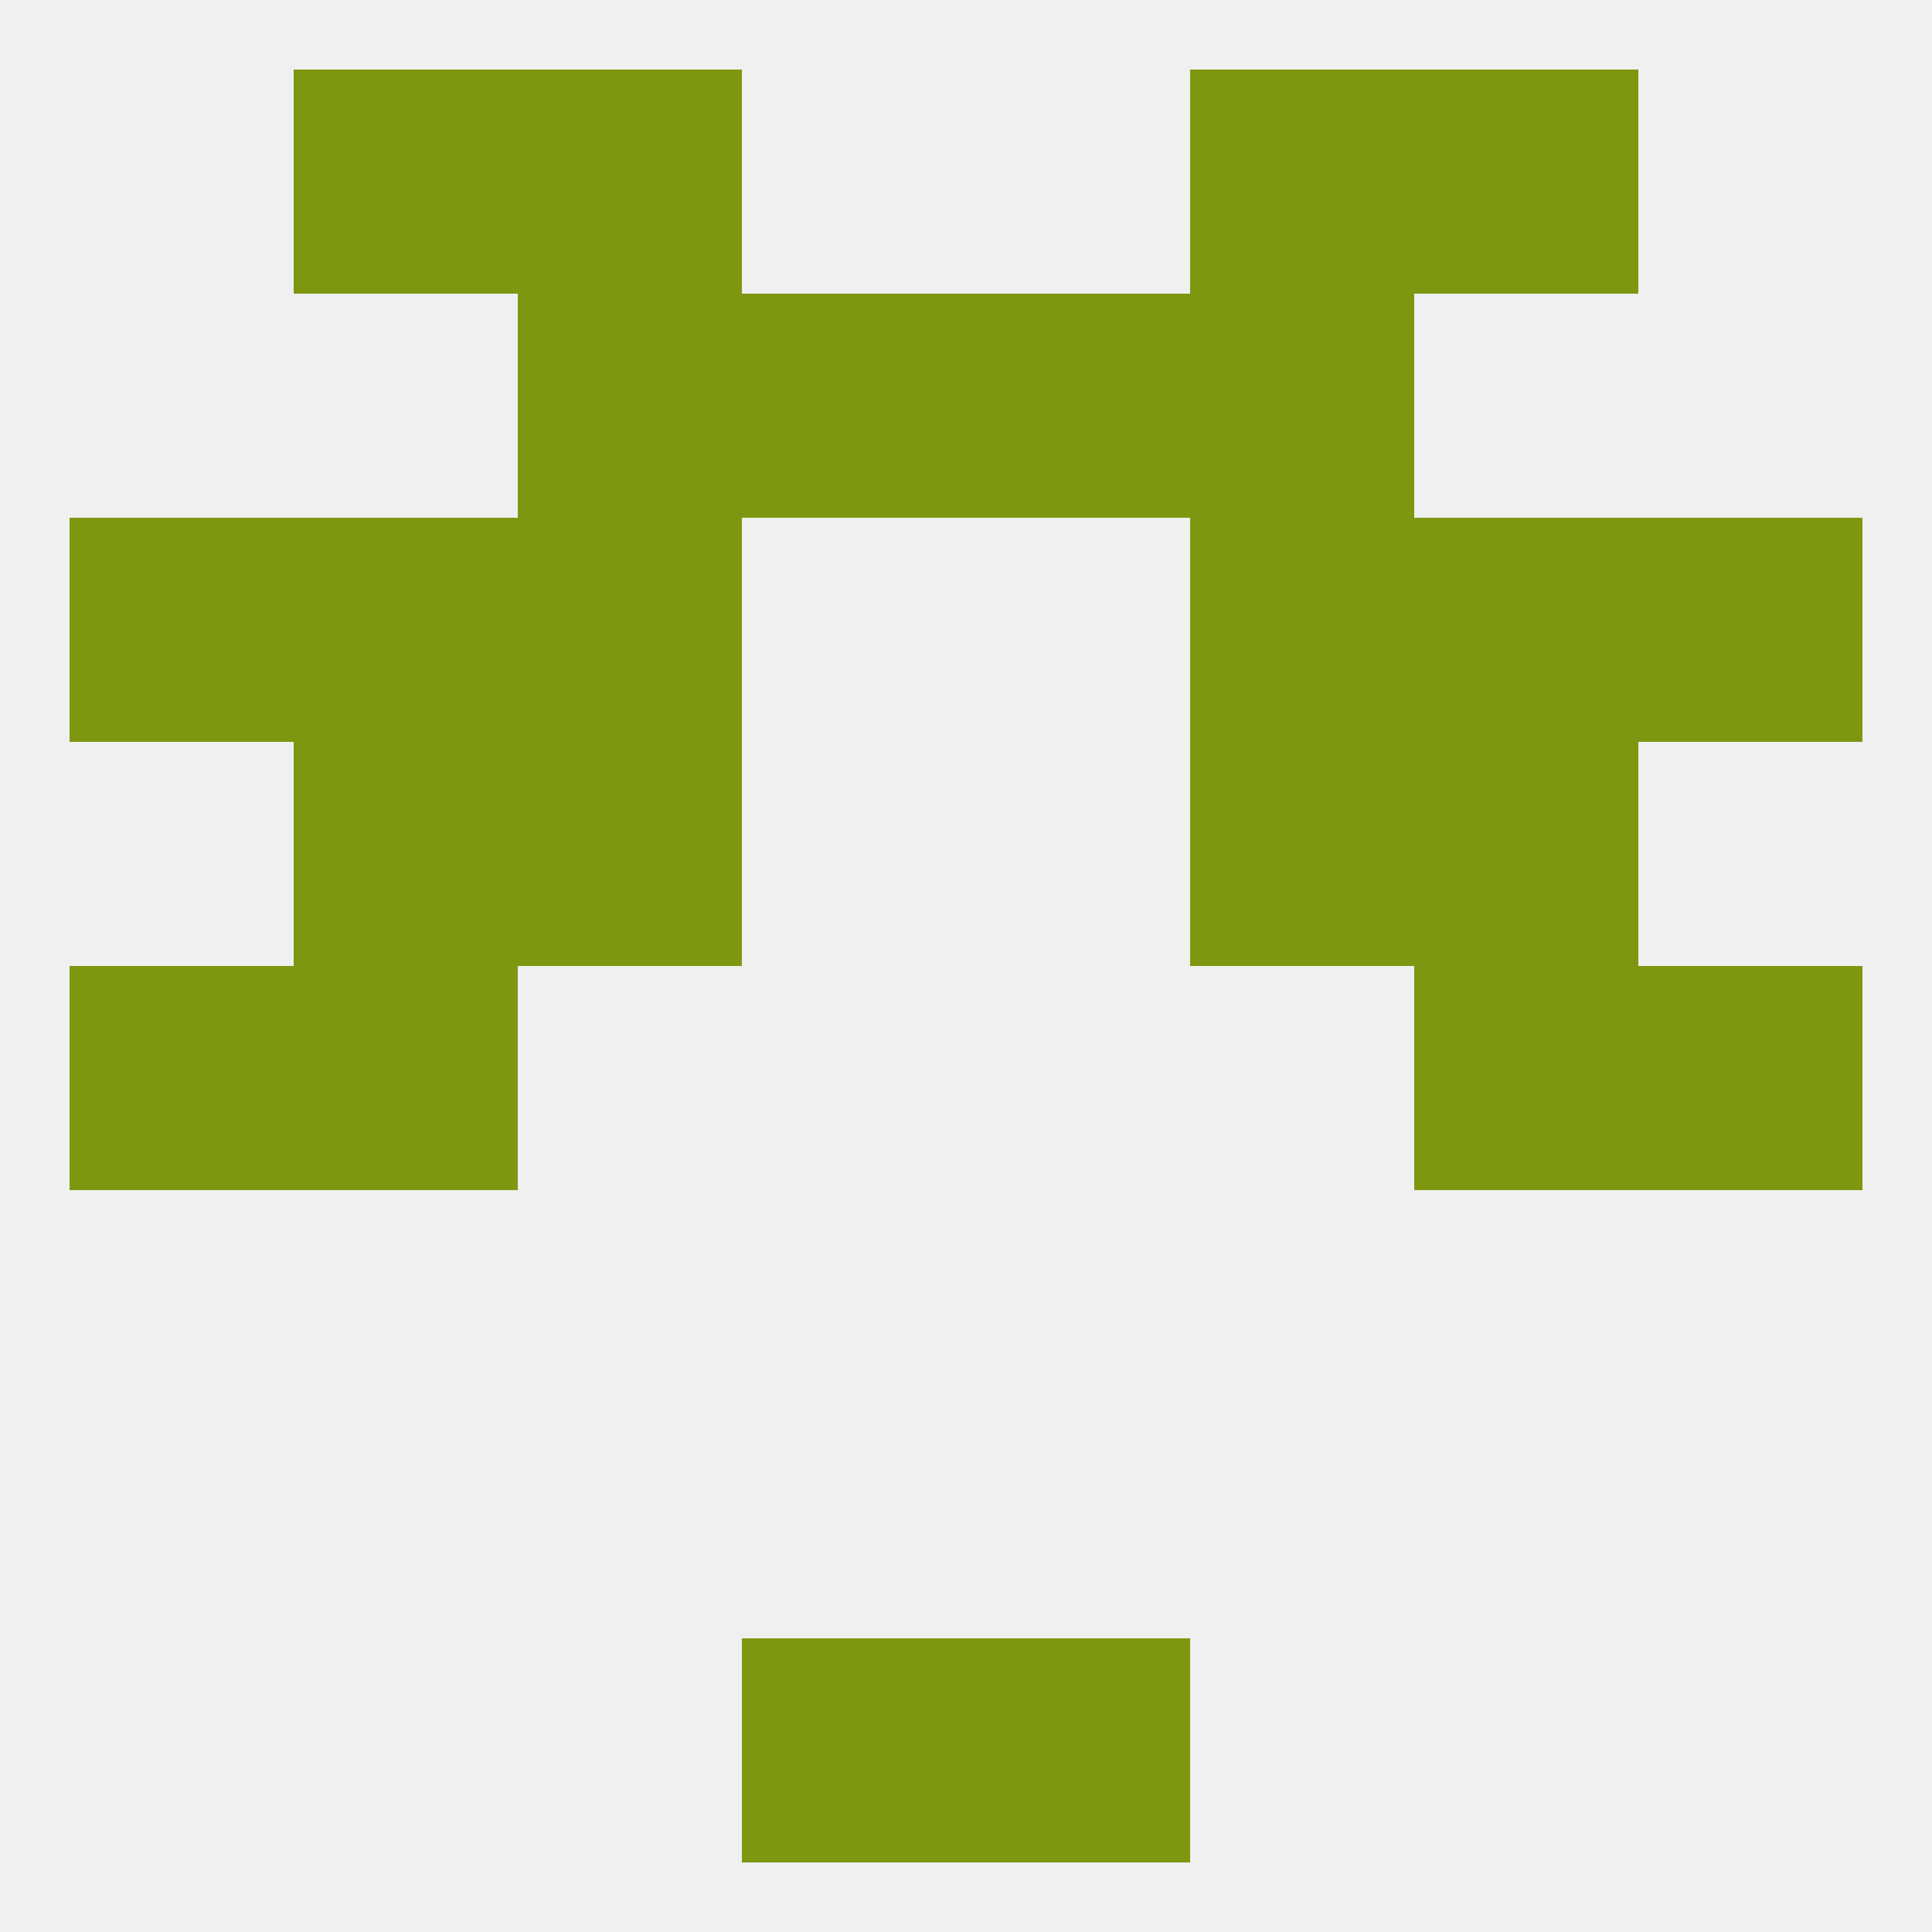
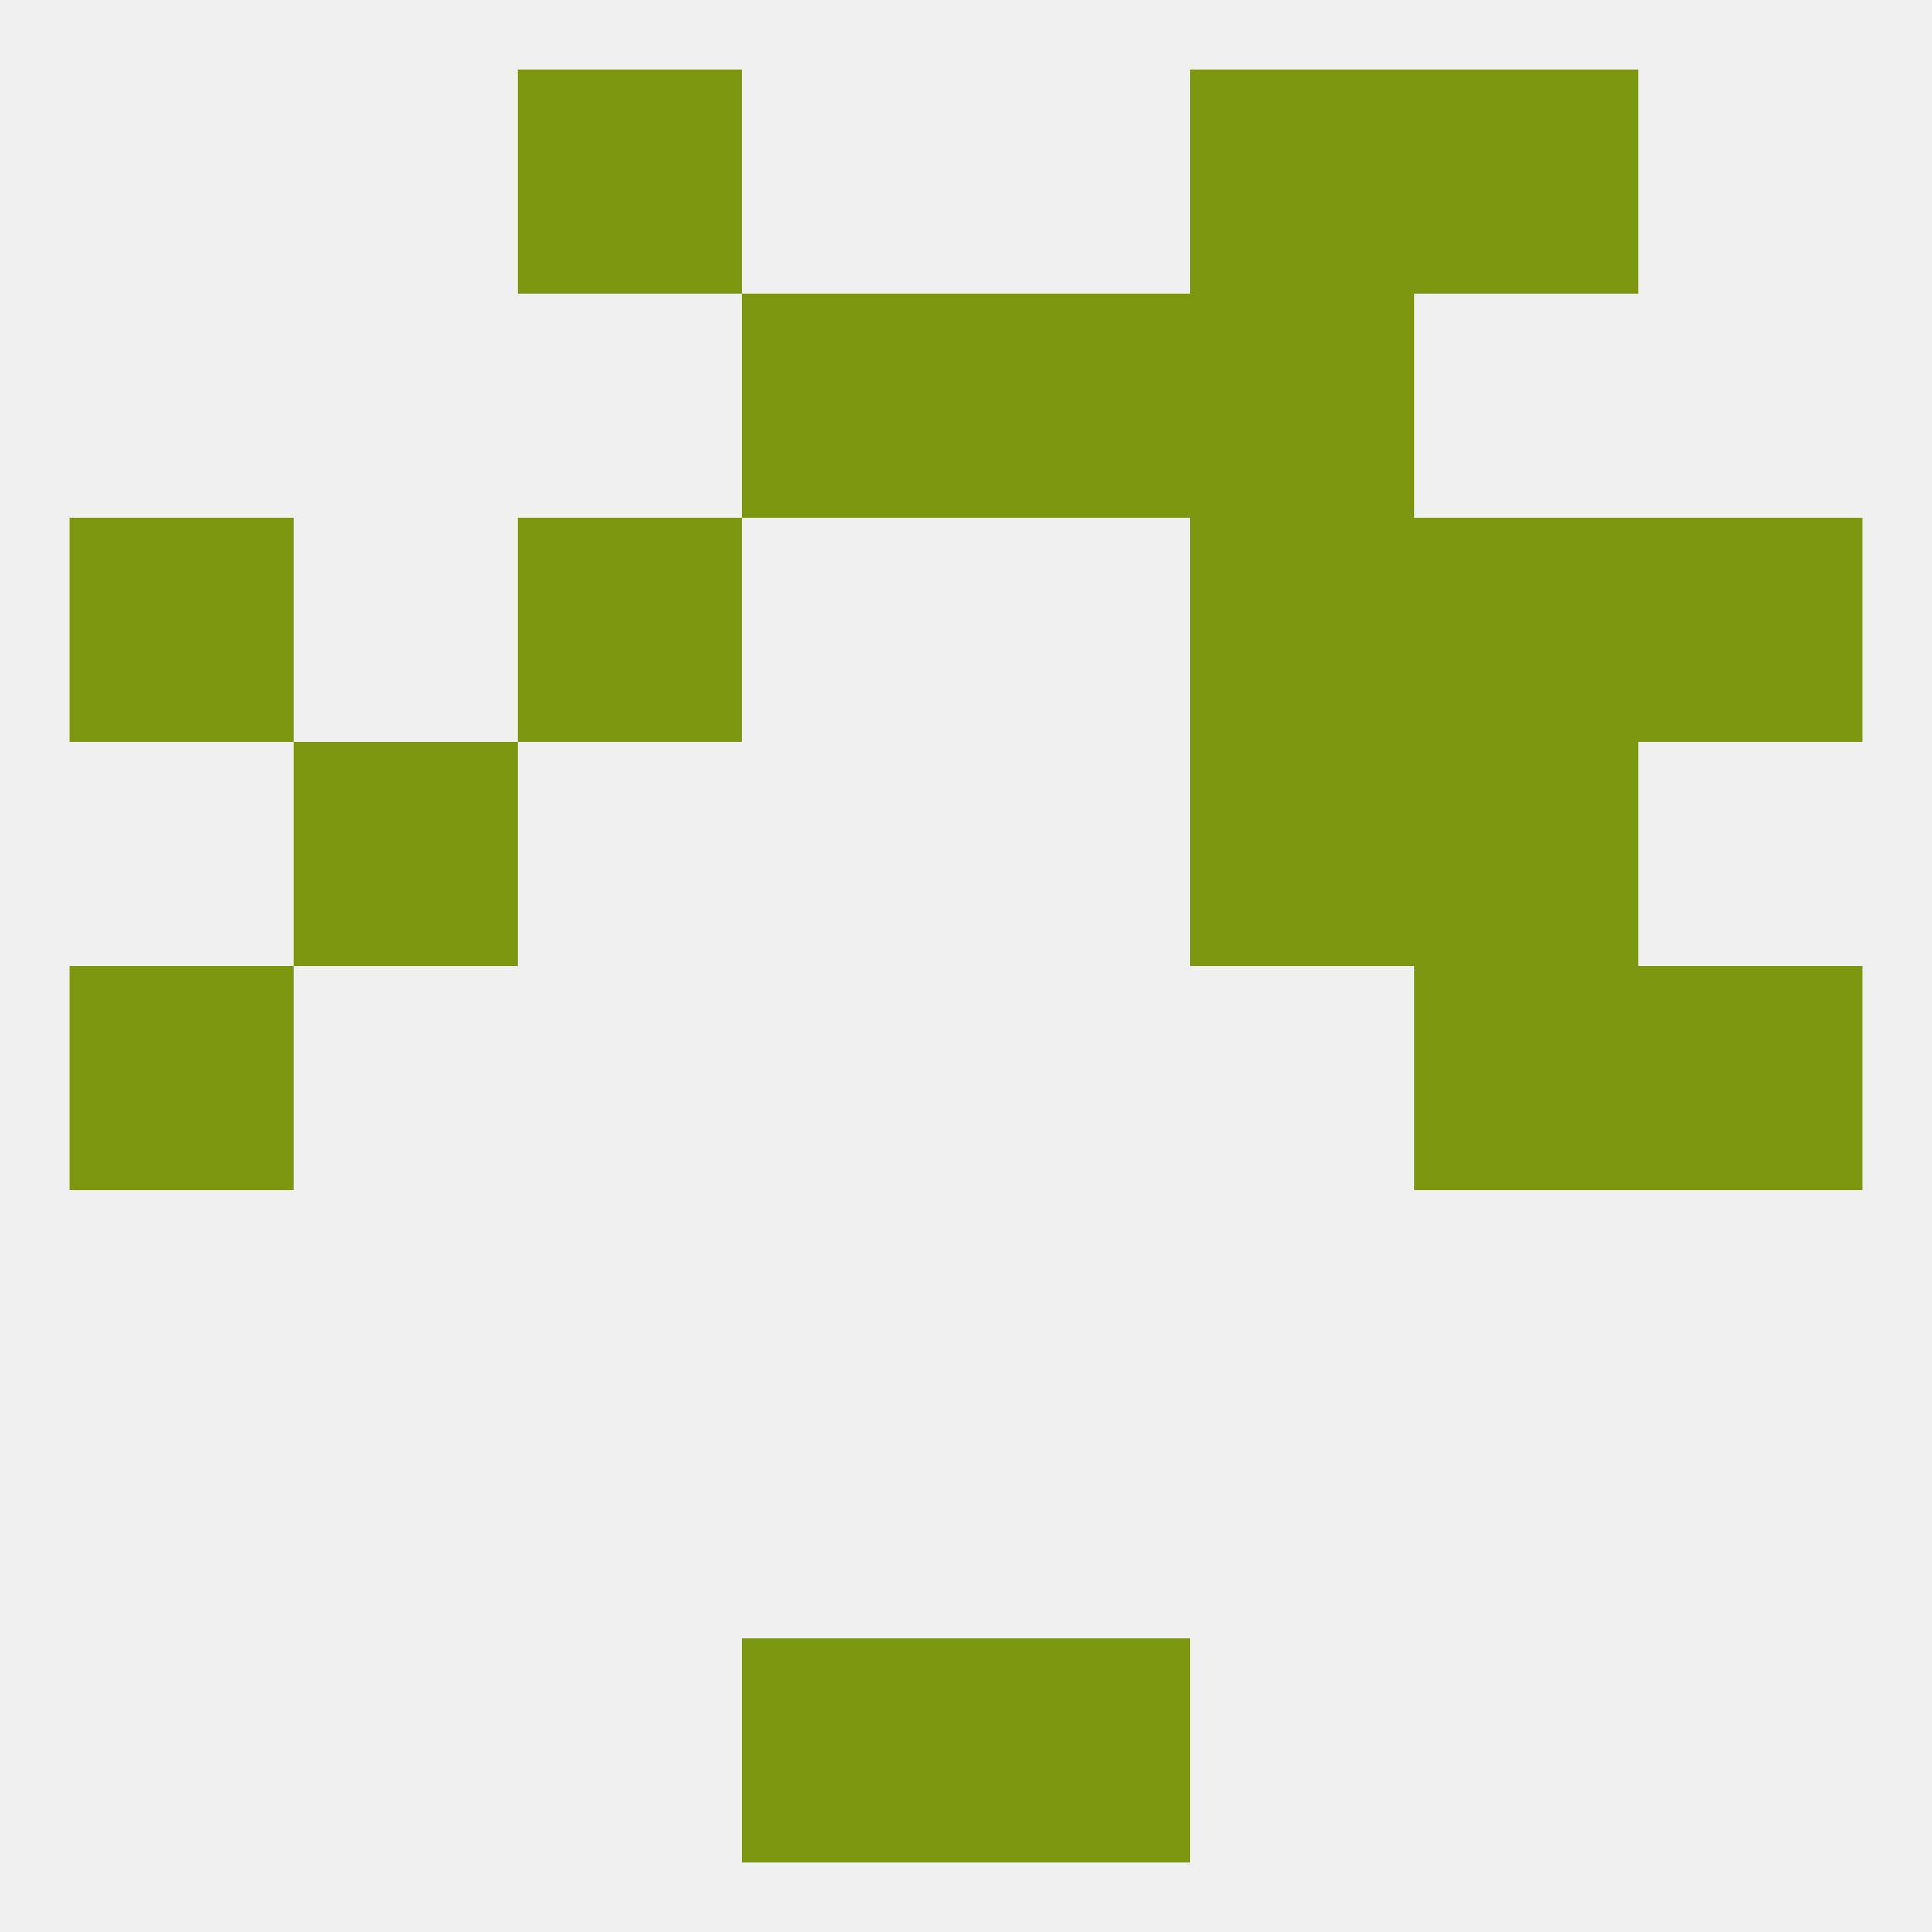
<svg xmlns="http://www.w3.org/2000/svg" version="1.1" baseprofile="full" width="250" height="250" viewBox="0 0 250 250">
  <rect width="100%" height="100%" fill="rgba(240,240,240,255)" />
  <rect x="154" y="38" width="29" height="29" fill="rgba(126,151,16,255)" />
  <rect x="96" y="38" width="29" height="29" fill="rgba(126,151,16,255)" />
  <rect x="125" y="38" width="29" height="29" fill="rgba(126,151,16,255)" />
-   <rect x="67" y="38" width="29" height="29" fill="rgba(126,151,16,255)" />
  <rect x="67" y="9" width="29" height="29" fill="rgba(126,151,16,255)" />
  <rect x="154" y="9" width="29" height="29" fill="rgba(126,151,16,255)" />
-   <rect x="38" y="9" width="29" height="29" fill="rgba(126,151,16,255)" />
  <rect x="183" y="9" width="29" height="29" fill="rgba(126,151,16,255)" />
  <rect x="125" y="212" width="29" height="29" fill="rgba(126,151,16,255)" />
  <rect x="96" y="212" width="29" height="29" fill="rgba(126,151,16,255)" />
  <rect x="9" y="125" width="29" height="29" fill="rgba(126,151,16,255)" />
  <rect x="212" y="125" width="29" height="29" fill="rgba(126,151,16,255)" />
-   <rect x="38" y="125" width="29" height="29" fill="rgba(126,151,16,255)" />
  <rect x="183" y="125" width="29" height="29" fill="rgba(126,151,16,255)" />
  <rect x="154" y="96" width="29" height="29" fill="rgba(126,151,16,255)" />
  <rect x="38" y="96" width="29" height="29" fill="rgba(126,151,16,255)" />
  <rect x="183" y="96" width="29" height="29" fill="rgba(126,151,16,255)" />
-   <rect x="67" y="96" width="29" height="29" fill="rgba(126,151,16,255)" />
  <rect x="212" y="67" width="29" height="29" fill="rgba(126,151,16,255)" />
  <rect x="67" y="67" width="29" height="29" fill="rgba(126,151,16,255)" />
  <rect x="154" y="67" width="29" height="29" fill="rgba(126,151,16,255)" />
-   <rect x="38" y="67" width="29" height="29" fill="rgba(126,151,16,255)" />
  <rect x="183" y="67" width="29" height="29" fill="rgba(126,151,16,255)" />
  <rect x="9" y="67" width="29" height="29" fill="rgba(126,151,16,255)" />
</svg>